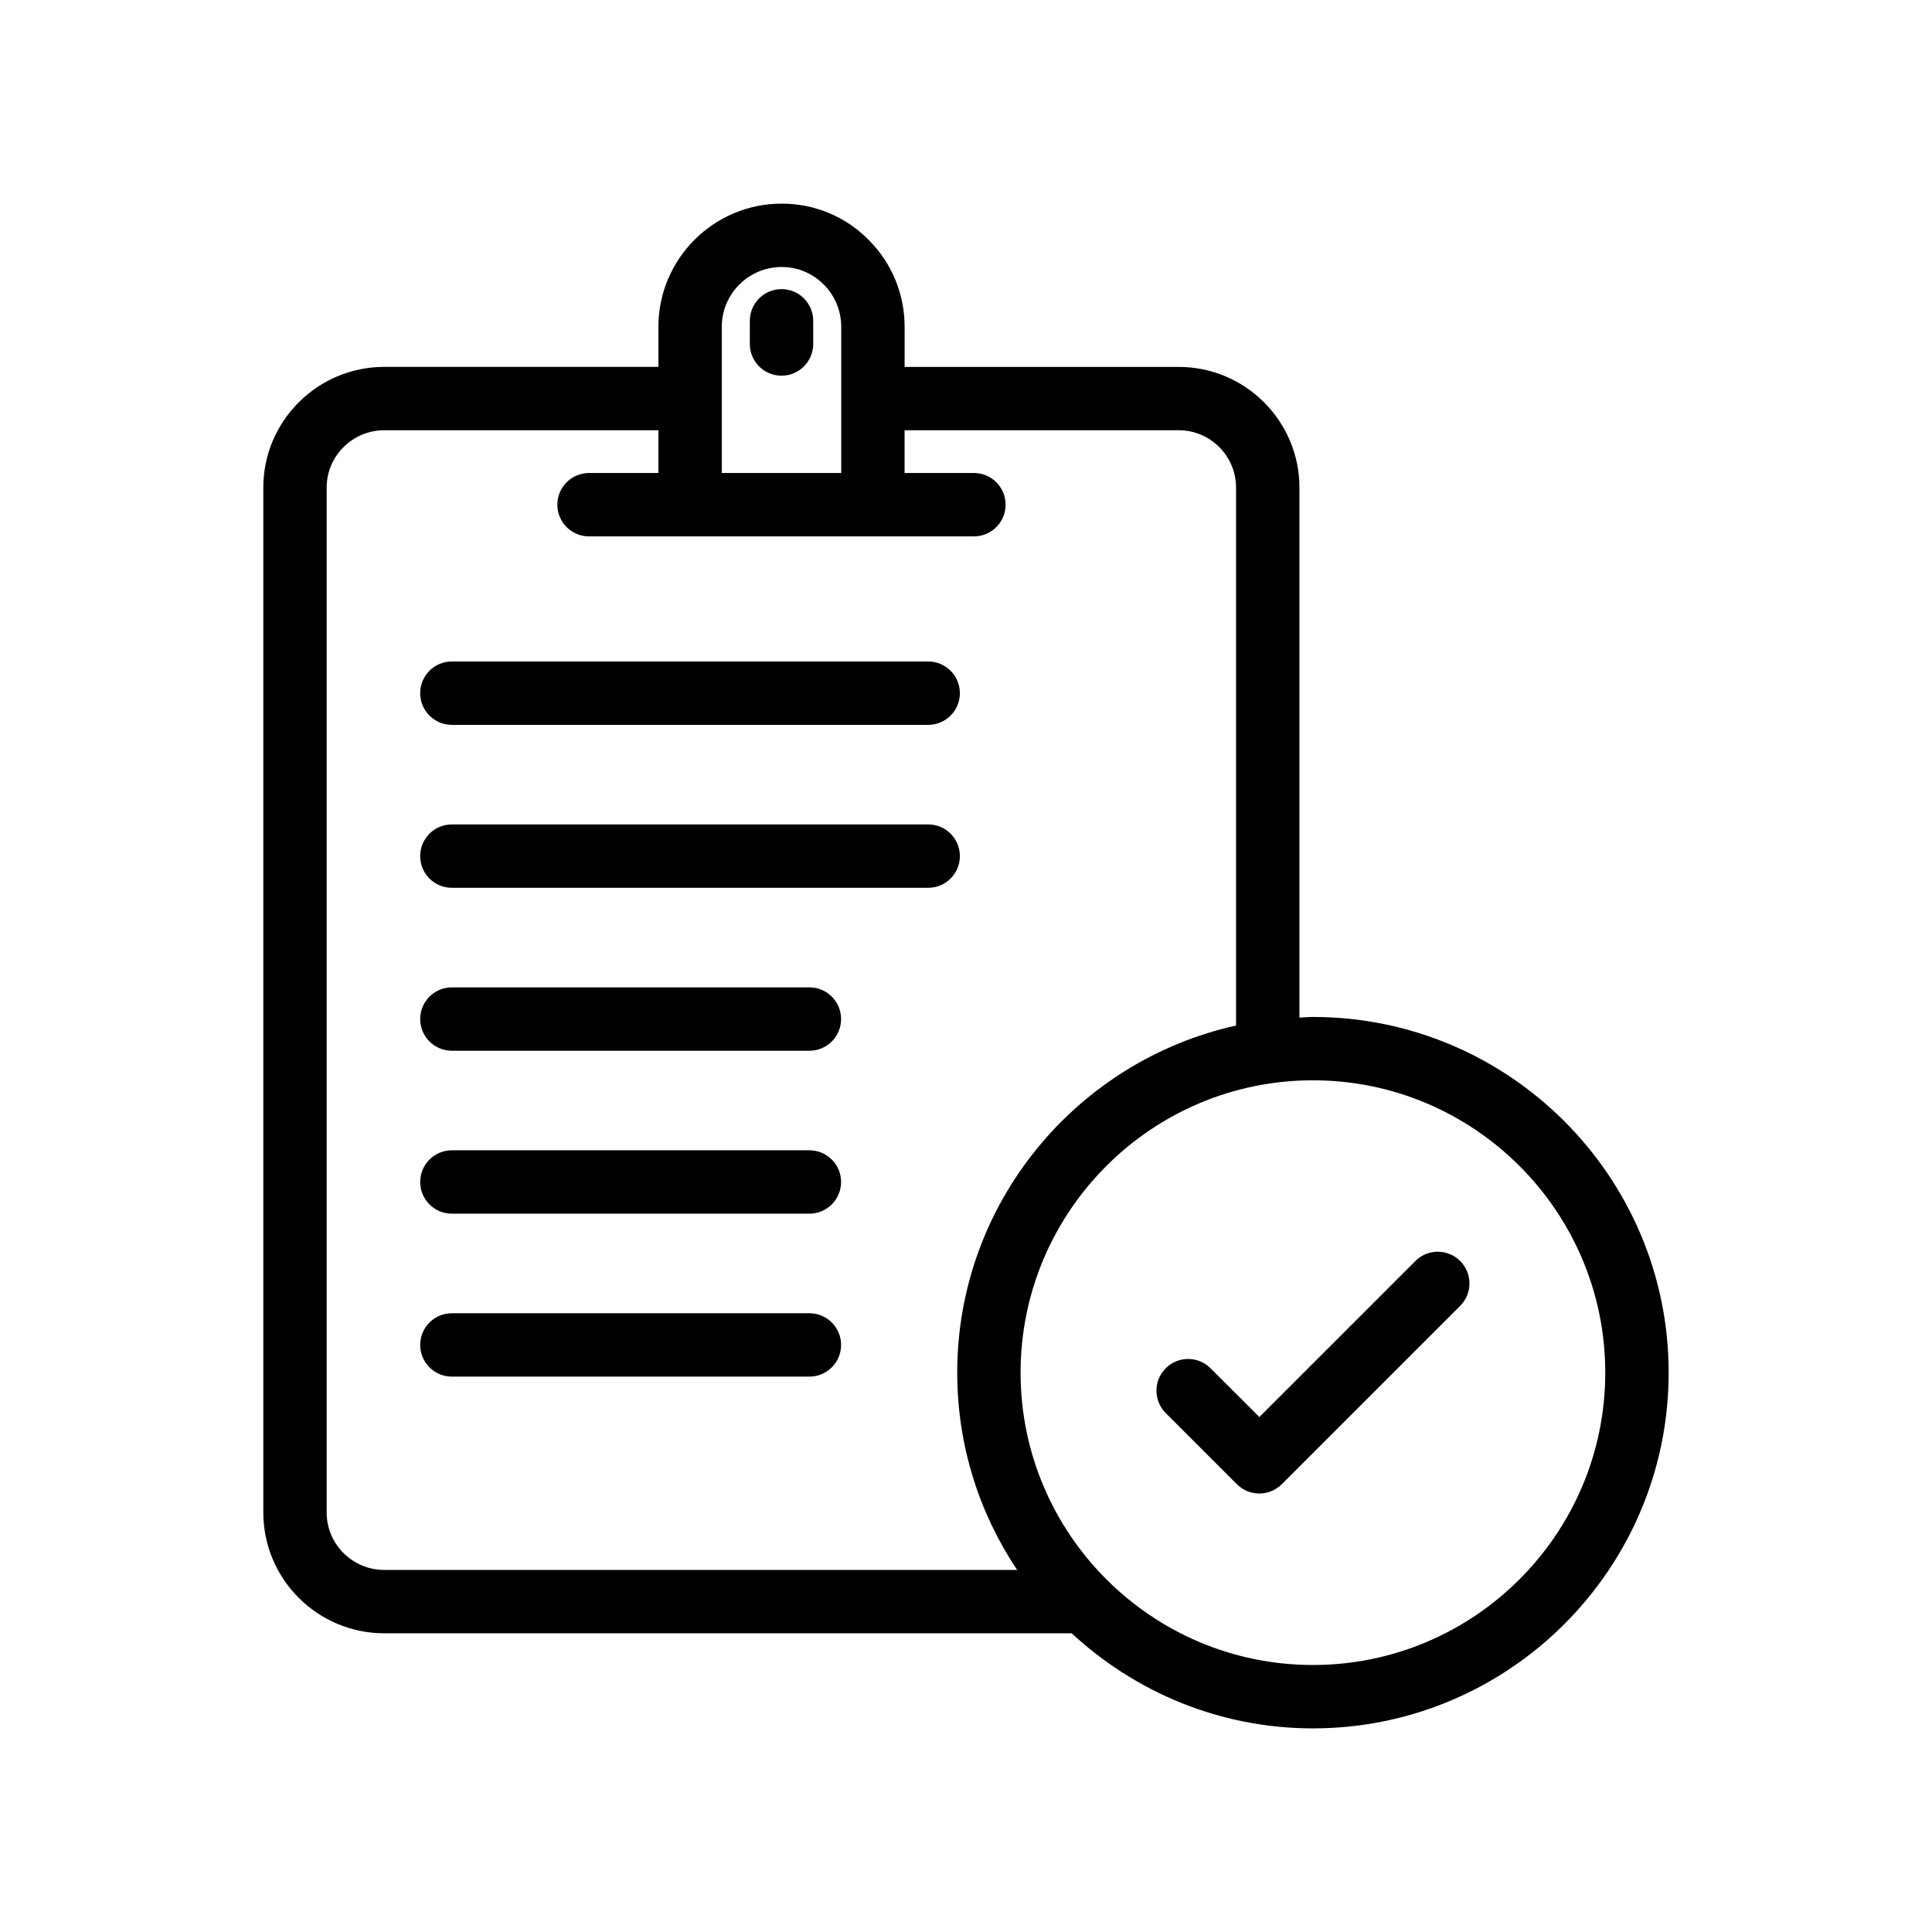
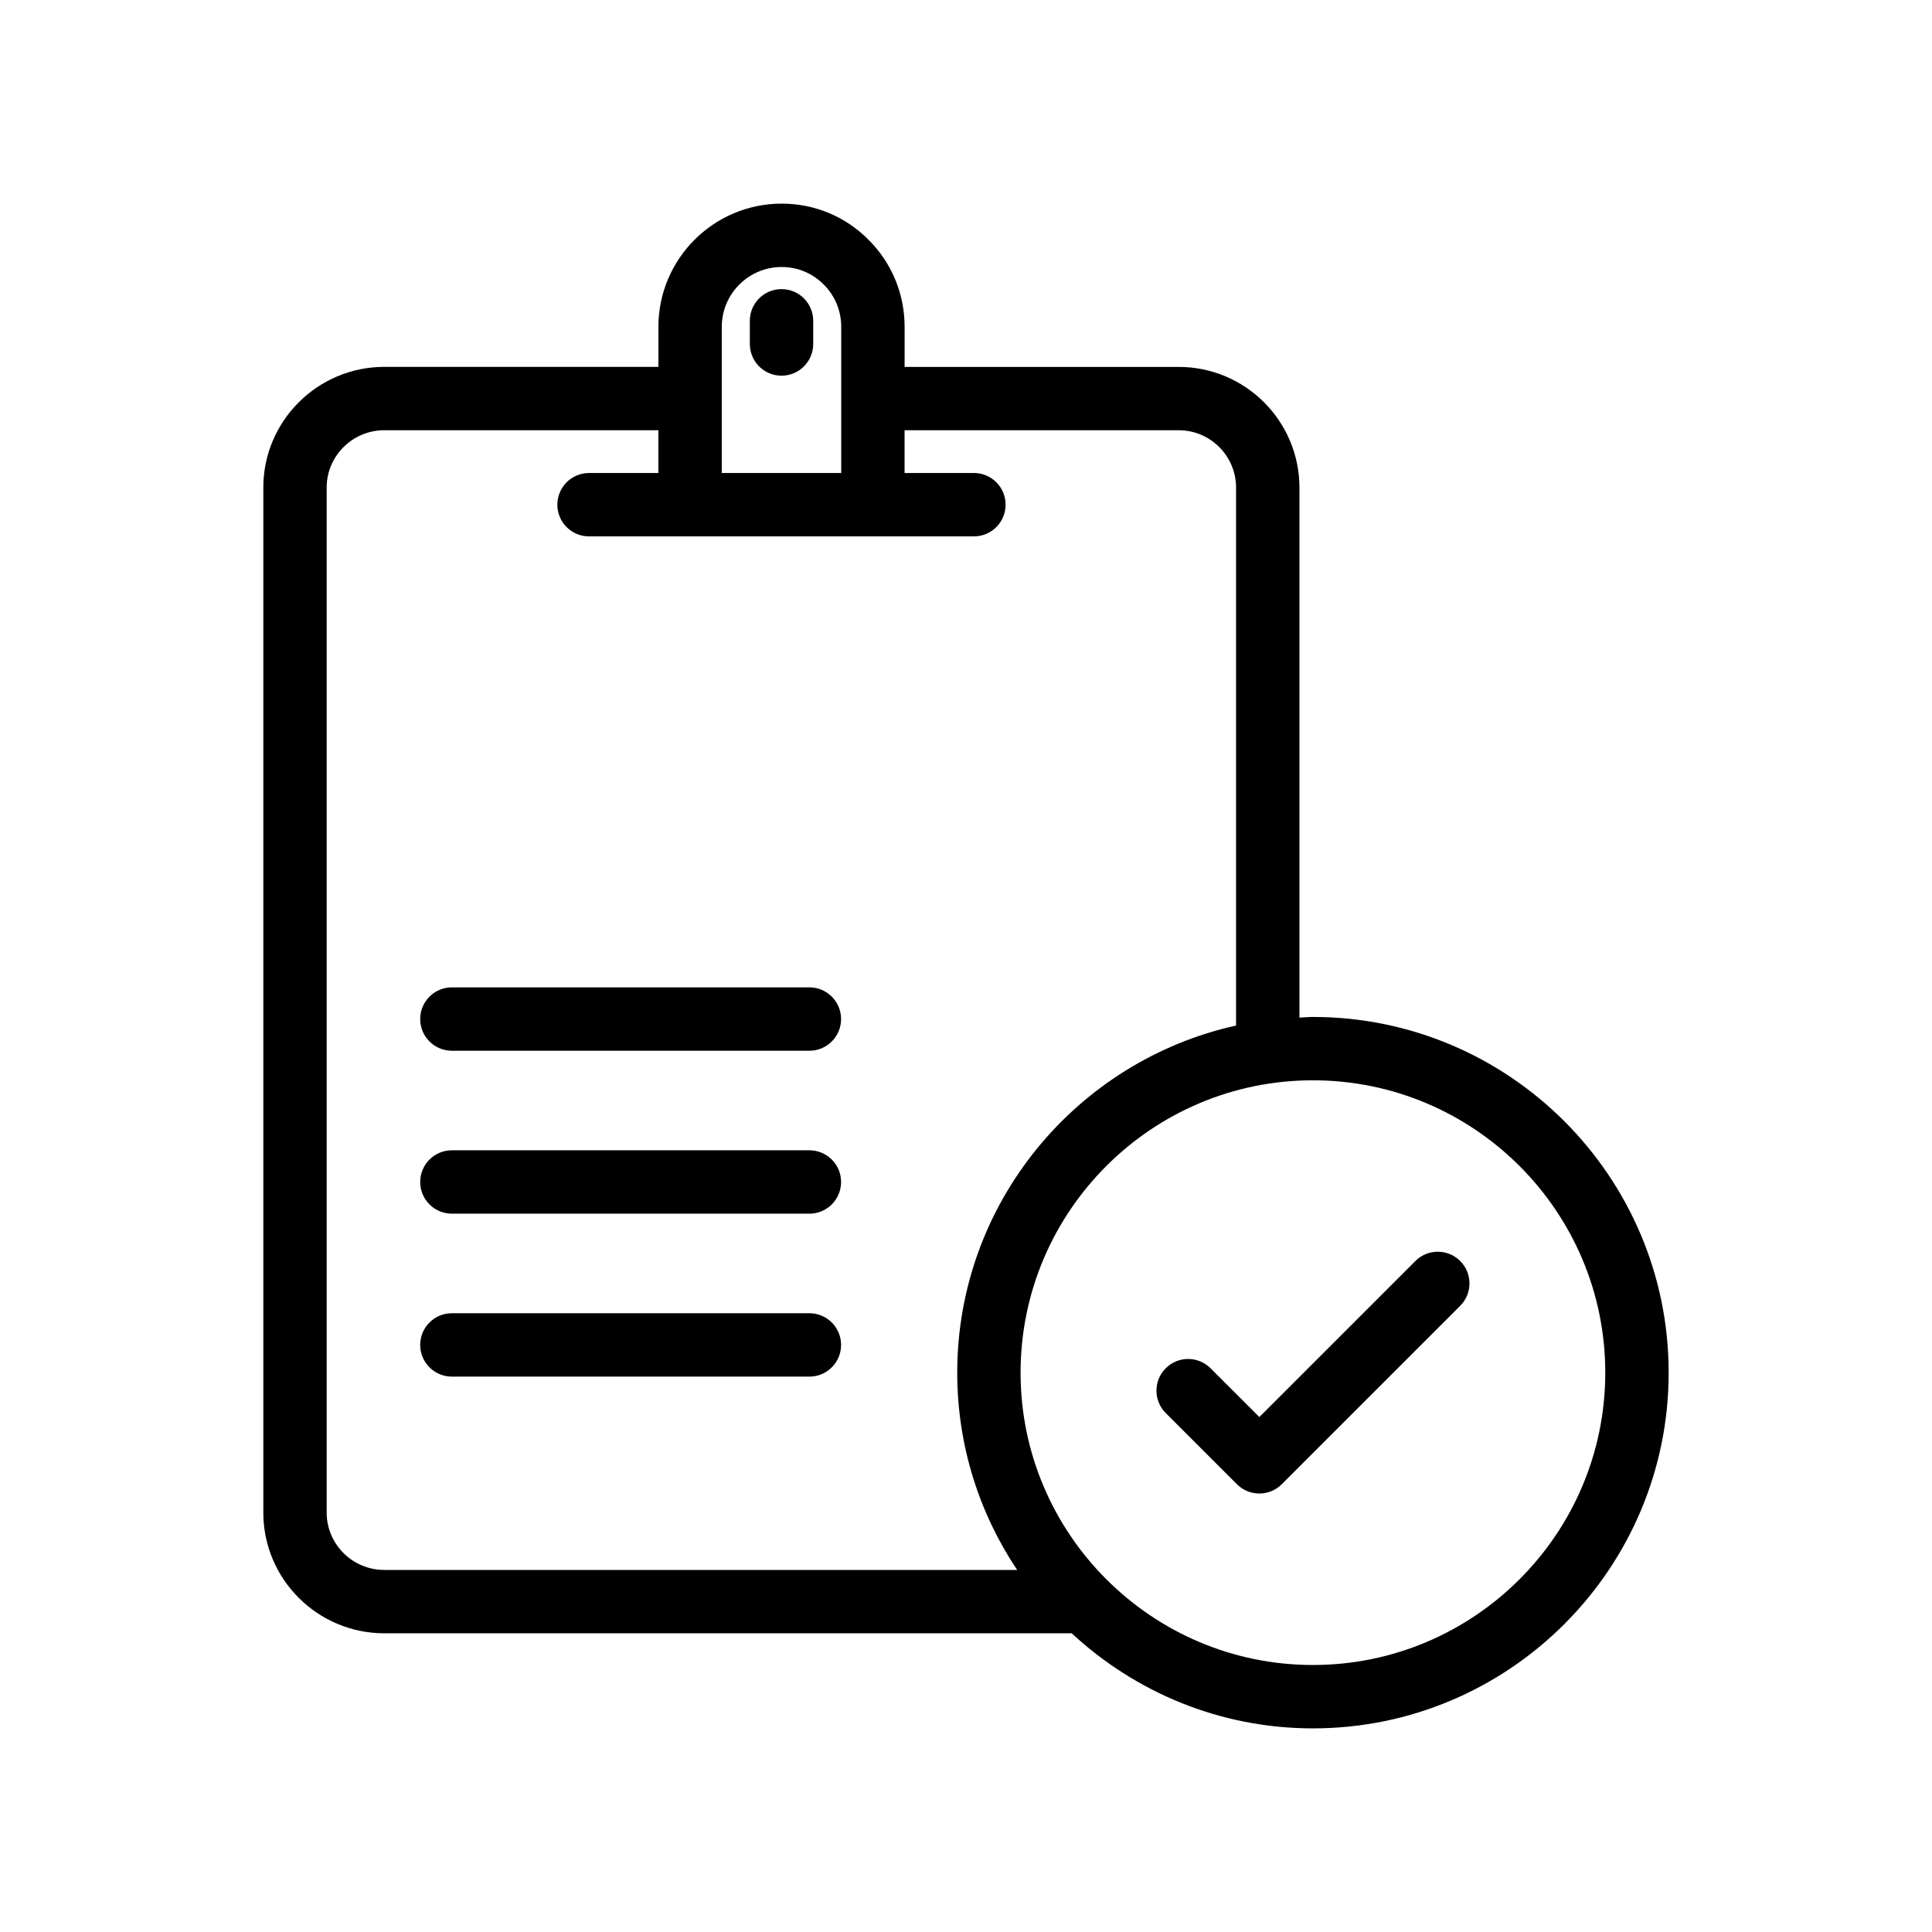
<svg xmlns="http://www.w3.org/2000/svg" fill="#000000" width="800px" height="800px" version="1.1" viewBox="144 144 512 512">
  <g>
    <path d="m374.24 207.61c-6.125-6.219-14.324-9.645-23.098-9.645-18.008 0-32.66 14.648-32.66 32.656v10.602h-72.629c-17.688 0-32.07 14.352-32.07 31.988v271.64c0 17.641 14.383 31.992 32.07 31.992h182.16c16.824 15.582 39.25 25.195 63.934 25.195 51.98 0 94.266-42.289 94.266-94.266s-42.285-94.27-94.266-94.27c-1.211 0-2.383 0.137-3.582 0.18v-140.46c0-17.637-14.352-31.988-31.996-31.988h-72.637v-10.605c0-8.719-3.387-16.906-9.488-23.012zm-23.098 7.148c4.238 0 8.191 1.645 11.184 4.676 2.969 2.981 4.609 6.953 4.609 11.188v38.734h-31.66v-19.691c0-0.016 0.008-0.027 0.008-0.039 0-0.016-0.008-0.027-0.008-0.039v-18.965c0-8.742 7.117-15.863 15.867-15.863zm218.27 293.01c0 42.719-34.75 77.473-77.473 77.473-21.336 0-40.684-8.672-54.707-22.672-0.035-0.035-0.07-0.07-0.105-0.105-13.996-14.023-22.664-33.367-22.664-54.695 0-42.723 34.75-77.477 77.473-77.477 42.727 0 77.477 34.758 77.477 77.477zm-113.05-249.75c8.379 0 15.203 6.816 15.203 15.195v142.57c-42.207 9.348-73.891 47.016-73.891 91.992 0 19.328 5.863 37.305 15.883 52.277h-167.71c-8.422 0-15.277-6.816-15.277-15.199v-271.64c0-8.375 6.856-15.195 15.277-15.195h72.629v11.336h-18.375c-4.641 0-8.398 3.758-8.398 8.398 0 4.637 3.754 8.398 8.398 8.398h26.773l48.449-0.004h26.773c4.641 0 8.398-3.758 8.398-8.398 0-4.637-3.754-8.398-8.398-8.398l-18.375 0.004v-11.336z" />
    <path d="m351.11 243.56c4.641 0 8.398-3.758 8.398-8.398v-6.144c0-4.637-3.754-8.398-8.398-8.398-4.641 0-8.398 3.758-8.398 8.398v6.144c0.004 4.641 3.758 8.398 8.398 8.398z" />
-     <path d="m389.98 319.3h-126.23c-4.641 0-8.398 3.758-8.398 8.398 0 4.637 3.754 8.398 8.398 8.398h126.23c4.641 0 8.398-3.758 8.398-8.398 0-4.637-3.754-8.398-8.398-8.398z" />
-     <path d="m389.98 362.48h-126.23c-4.641 0-8.398 3.758-8.398 8.398 0 4.637 3.754 8.398 8.398 8.398h126.23c4.641 0 8.398-3.758 8.398-8.398 0-4.641-3.754-8.398-8.398-8.398z" />
    <path d="m358.5 405.66h-94.746c-4.641 0-8.398 3.758-8.398 8.398 0 4.637 3.754 8.398 8.398 8.398h94.742c4.641 0 8.398-3.758 8.398-8.398 0-4.637-3.754-8.398-8.395-8.398z" />
    <path d="m358.5 448.84h-94.746c-4.641 0-8.398 3.758-8.398 8.398 0 4.637 3.754 8.398 8.398 8.398h94.742c4.641 0 8.398-3.758 8.398-8.398 0-4.641-3.754-8.398-8.395-8.398z" />
    <path d="m358.5 492.02h-94.746c-4.641 0-8.398 3.758-8.398 8.398 0 4.637 3.754 8.398 8.398 8.398h94.742c4.641 0 8.398-3.758 8.398-8.398s-3.754-8.398-8.395-8.398z" />
    <path d="m471.8 537.34c1.641 1.641 3.789 2.461 5.938 2.461s4.297-0.82 5.938-2.461l47.289-47.285c3.281-3.281 3.281-8.594 0-11.875s-8.594-3.281-11.875 0l-41.352 41.348-12.93-12.926c-3.281-3.281-8.594-3.281-11.875 0s-3.281 8.598 0 11.875z" />
  </g>
</svg>